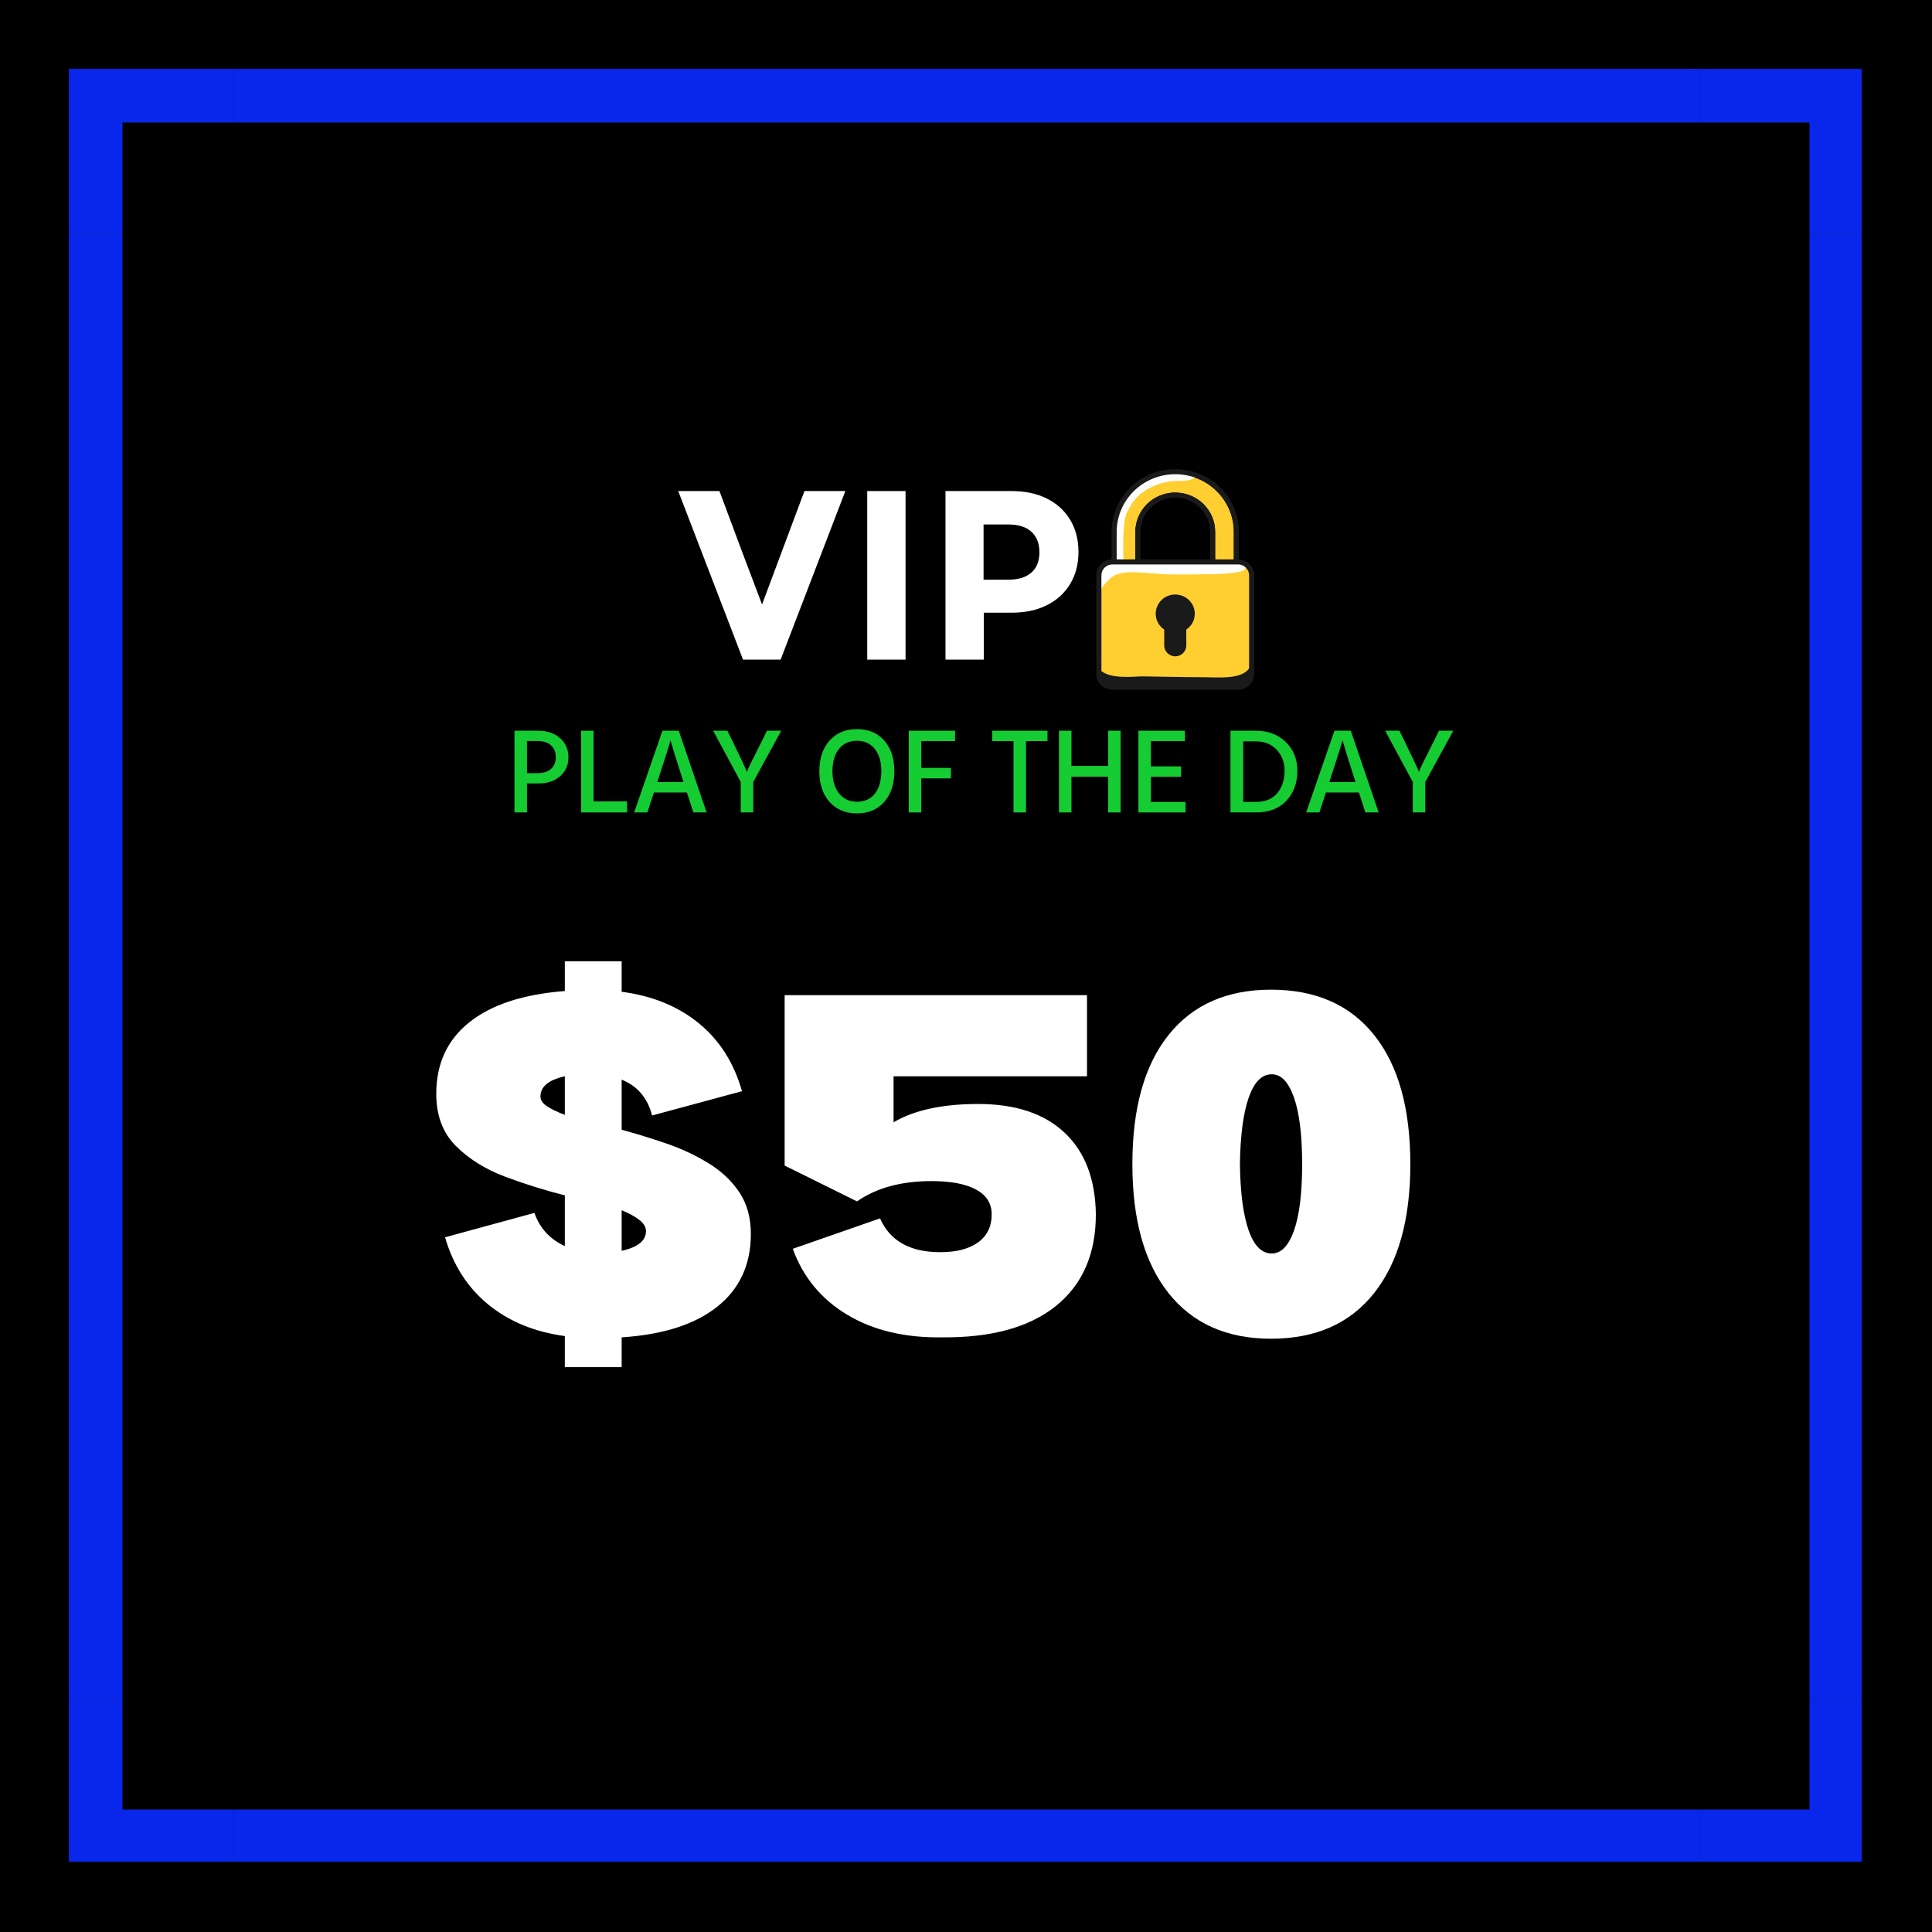
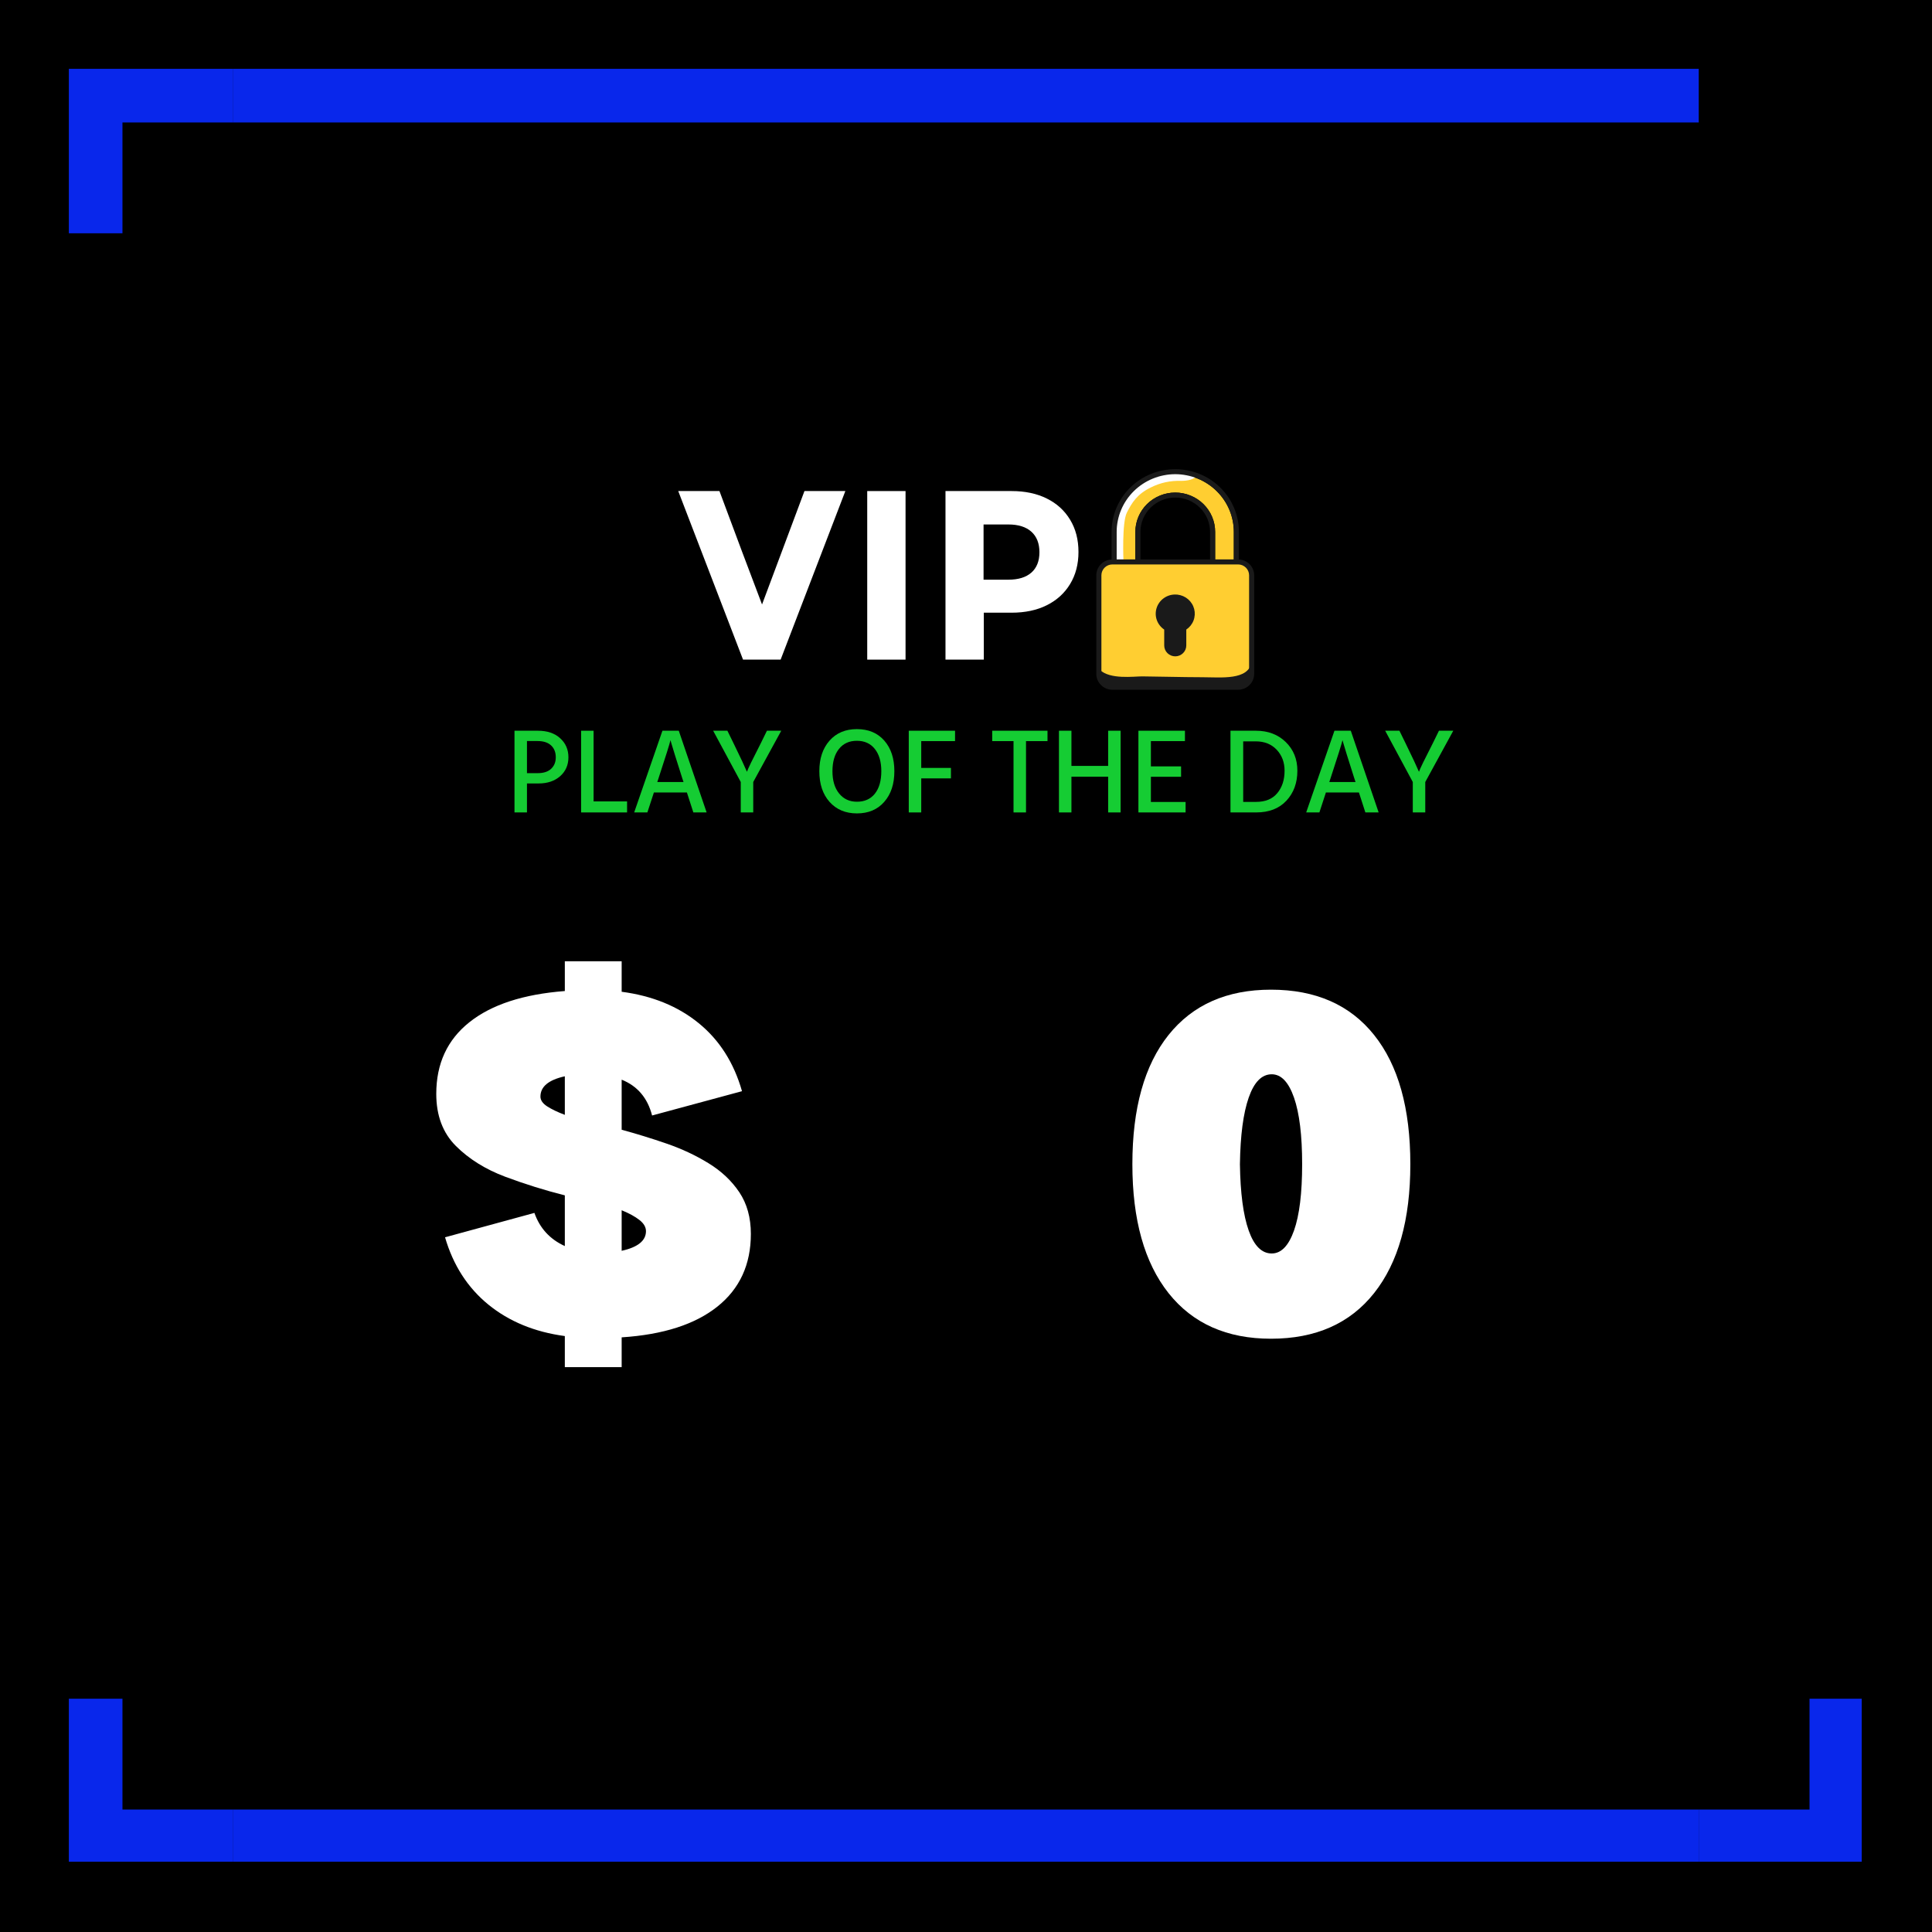
<svg xmlns="http://www.w3.org/2000/svg" width="500" zoomAndPan="magnify" viewBox="0 0 375 375" height="500" preserveAspectRatio="xMidYMid meet" version="1.0">
  <defs>
    <g />
    <clipPath id="fc016595ce">
      <path d="M 351 45 L 361.363 45 L 361.363 330 L 351 330 Z M 351 45 " clip-rule="nonzero" />
    </clipPath>
    <clipPath id="a7b91977cc">
-       <path d="M 13.363 45 L 24 45 L 24 330 L 13.363 330 Z M 13.363 45 " clip-rule="nonzero" />
-     </clipPath>
+       </clipPath>
    <clipPath id="80e0d9aebe">
      <path d="M 45 13.363 L 330 13.363 L 330 24 L 45 24 Z M 45 13.363 " clip-rule="nonzero" />
    </clipPath>
    <clipPath id="398bbb8b97">
      <path d="M 45 351 L 330 351 L 330 361.363 L 45 361.363 Z M 45 351 " clip-rule="nonzero" />
    </clipPath>
    <clipPath id="b975f6e2e7">
      <path d="M 329 13.363 L 361.363 13.363 L 361.363 46 L 329 46 Z M 329 13.363 " clip-rule="nonzero" />
    </clipPath>
    <clipPath id="a2302c73ec">
      <path d="M 13.363 13.363 L 46 13.363 L 46 46 L 13.363 46 Z M 13.363 13.363 " clip-rule="nonzero" />
    </clipPath>
    <clipPath id="23df6572aa">
      <path d="M 329 329 L 361.363 329 L 361.363 361.363 L 329 361.363 Z M 329 329 " clip-rule="nonzero" />
    </clipPath>
    <clipPath id="f961257e64">
      <path d="M 13.363 329 L 46 329 L 46 361.363 L 13.363 361.363 Z M 13.363 329 " clip-rule="nonzero" />
    </clipPath>
    <clipPath id="82f6fe6884">
      <path d="M 213 92 L 243 92 L 243 133.879 L 213 133.879 Z M 213 92 " clip-rule="nonzero" />
    </clipPath>
    <clipPath id="2c073933c2">
      <path d="M 216 91.129 L 233 91.129 L 233 110 L 216 110 Z M 216 91.129 " clip-rule="nonzero" />
    </clipPath>
    <clipPath id="308e586a5c">
      <path d="M 213 128 L 244 128 L 244 133.879 L 213 133.879 Z M 213 128 " clip-rule="nonzero" />
    </clipPath>
    <clipPath id="dbe74a9f8c">
      <path d="M 212 91.129 L 244 91.129 L 244 133.879 L 212 133.879 Z M 212 91.129 " clip-rule="nonzero" />
    </clipPath>
  </defs>
  <rect x="-37.5" width="450" fill="#ffffff" y="-37.5" height="450" fill-opacity="1" />
  <rect x="-37.5" width="450" fill="#000000" y="-37.5" height="450" fill-opacity="1" />
  <g clip-path="url(#fc016595ce)">
-     <path fill="#0927eb" d="M 351.227 45.277 L 361.633 45.277 L 361.633 329.719 L 351.227 329.719 Z M 351.227 45.277 " fill-opacity="1" fill-rule="nonzero" />
-   </g>
+     </g>
  <g clip-path="url(#a7b91977cc)">
    <path fill="#0927eb" d="M 13.363 45.277 L 23.77 45.277 L 23.77 329.719 L 13.363 329.719 Z M 13.363 45.277 " fill-opacity="1" fill-rule="nonzero" />
  </g>
  <g clip-path="url(#80e0d9aebe)">
    <path fill="#0927eb" d="M 45.277 13.363 L 329.723 13.363 L 329.723 23.77 L 45.277 23.77 Z M 45.277 13.363 " fill-opacity="1" fill-rule="nonzero" />
  </g>
  <g clip-path="url(#398bbb8b97)">
    <path fill="#0927eb" d="M 45.277 351.227 L 329.723 351.227 L 329.723 361.633 L 45.277 361.633 Z M 45.277 351.227 " fill-opacity="1" fill-rule="nonzero" />
  </g>
  <g clip-path="url(#b975f6e2e7)">
-     <path fill="#0927eb" d="M 351.227 23.77 L 351.227 45.277 L 361.633 45.277 L 361.633 13.363 L 329.723 13.363 L 329.723 23.77 Z M 351.227 23.77 " fill-opacity="1" fill-rule="nonzero" />
-   </g>
+     </g>
  <g clip-path="url(#a2302c73ec)">
    <path fill="#0927eb" d="M 23.77 23.77 L 45.277 23.77 L 45.277 13.363 L 13.363 13.363 L 13.363 45.277 L 23.77 45.277 Z M 23.77 23.77 " fill-opacity="1" fill-rule="nonzero" />
  </g>
  <g clip-path="url(#23df6572aa)">
    <path fill="#0927eb" d="M 351.227 351.227 L 329.723 351.227 L 329.723 361.633 L 361.633 361.633 L 361.633 329.719 L 351.227 329.719 Z M 351.227 351.227 " fill-opacity="1" fill-rule="nonzero" />
  </g>
  <g clip-path="url(#f961257e64)">
    <path fill="#0927eb" d="M 23.77 351.227 L 23.77 329.719 L 13.363 329.719 L 13.363 361.633 L 45.277 361.633 L 45.277 351.227 Z M 23.77 351.227 " fill-opacity="1" fill-rule="nonzero" />
  </g>
  <g fill="#15cc33" fill-opacity="1">
    <g transform="translate(92.355, 157.693)">
      <g />
    </g>
  </g>
  <g fill="#15cc33" fill-opacity="1">
    <g transform="translate(98.143, 157.693)">
      <g>
        <path d="M 6.406 -5.625 L 4.141 -5.625 L 4.141 0 L 1.719 0 L 1.719 -15.859 L 6.266 -15.859 C 8.078 -15.859 9.516 -15.375 10.578 -14.406 C 11.648 -13.445 12.188 -12.211 12.188 -10.703 C 12.188 -9.203 11.648 -7.977 10.578 -7.031 C 9.504 -6.094 8.113 -5.625 6.406 -5.625 Z M 6.172 -13.859 L 4.141 -13.859 L 4.141 -7.625 L 6.219 -7.625 C 7.363 -7.625 8.234 -7.906 8.828 -8.469 C 9.43 -9.031 9.734 -9.773 9.734 -10.703 C 9.734 -11.68 9.426 -12.453 8.812 -13.016 C 8.207 -13.578 7.328 -13.859 6.172 -13.859 Z M 6.172 -13.859 " />
      </g>
    </g>
  </g>
  <g fill="#15cc33" fill-opacity="1">
    <g transform="translate(111.074, 157.693)">
      <g>
        <path d="M 10.641 0 L 1.719 0 L 1.719 -15.859 L 4.141 -15.859 L 4.141 -2.141 L 10.641 -2.141 Z M 10.641 0 " />
      </g>
    </g>
  </g>
  <g fill="#15cc33" fill-opacity="1">
    <g transform="translate(122.359, 157.693)">
      <g>
        <path d="M 5.484 -6.703 L 5.219 -5.906 L 10.312 -5.906 L 10.047 -6.703 C 9.453 -8.555 8.969 -10.086 8.594 -11.297 C 8.219 -12.516 7.988 -13.273 7.906 -13.578 L 7.781 -14.031 C 7.613 -13.289 6.848 -10.848 5.484 -6.703 Z M 3.297 0 L 0.734 0 L 6.219 -15.859 L 9.391 -15.859 L 14.797 0 L 12.219 0 L 10.969 -3.875 L 4.562 -3.875 Z M 3.297 0 " />
      </g>
    </g>
  </g>
  <g fill="#15cc33" fill-opacity="1">
    <g transform="translate(137.876, 157.693)">
      <g>
        <path d="M 8.328 0 L 5.906 0 L 5.906 -5.906 L 0.547 -15.859 L 3.312 -15.859 L 4.453 -13.531 C 5.172 -12.07 5.75 -10.867 6.188 -9.922 C 6.625 -8.984 6.883 -8.406 6.969 -8.188 L 7.109 -7.891 C 7.242 -8.359 8.156 -10.238 9.844 -13.531 L 10.984 -15.859 L 13.766 -15.859 L 8.328 -5.906 Z M 8.328 0 " />
      </g>
    </g>
  </g>
  <g fill="#15cc33" fill-opacity="1">
    <g transform="translate(152.171, 157.693)">
      <g />
    </g>
  </g>
  <g fill="#15cc33" fill-opacity="1">
    <g transform="translate(157.954, 157.693)">
      <g>
        <path d="M 13.688 -13.938 C 14.988 -12.457 15.641 -10.477 15.641 -8 C 15.641 -5.52 14.984 -3.535 13.672 -2.047 C 12.367 -0.555 10.602 0.188 8.375 0.188 C 6.164 0.188 4.395 -0.555 3.062 -2.047 C 1.738 -3.535 1.078 -5.52 1.078 -8 C 1.078 -10.457 1.734 -12.43 3.047 -13.922 C 4.367 -15.422 6.141 -16.172 8.359 -16.172 C 10.609 -16.172 12.383 -15.426 13.688 -13.938 Z M 4.875 -12.312 C 4.039 -11.258 3.625 -9.82 3.625 -8 C 3.625 -6.176 4.055 -4.734 4.922 -3.672 C 5.785 -2.609 6.938 -2.078 8.375 -2.078 C 9.863 -2.078 11.023 -2.598 11.859 -3.641 C 12.691 -4.691 13.109 -6.145 13.109 -8 C 13.109 -9.832 12.688 -11.273 11.844 -12.328 C 11.008 -13.379 9.848 -13.906 8.359 -13.906 C 6.879 -13.906 5.719 -13.375 4.875 -12.312 Z M 4.875 -12.312 " />
      </g>
    </g>
  </g>
  <g fill="#15cc33" fill-opacity="1">
    <g transform="translate(174.671, 157.693)">
      <g>
        <path d="M 9.906 -6.609 L 4.141 -6.609 L 4.141 0 L 1.719 0 L 1.719 -15.859 L 10.703 -15.859 L 10.703 -13.844 L 4.141 -13.844 L 4.141 -8.641 L 9.906 -8.641 Z M 9.906 -6.609 " />
      </g>
    </g>
  </g>
  <g fill="#15cc33" fill-opacity="1">
    <g transform="translate(186.285, 157.693)">
      <g />
    </g>
  </g>
  <g fill="#15cc33" fill-opacity="1">
    <g transform="translate(192.069, 157.693)">
      <g>
        <path d="M 11.25 -13.844 L 7.078 -13.844 L 7.078 0 L 4.656 0 L 4.656 -13.844 L 0.516 -13.844 L 0.516 -15.859 L 11.25 -15.859 Z M 11.25 -13.844 " />
      </g>
    </g>
  </g>
  <g fill="#15cc33" fill-opacity="1">
    <g transform="translate(203.824, 157.693)">
      <g>
        <path d="M 13.688 0 L 11.266 0 L 11.266 -6.938 L 4.141 -6.938 L 4.141 0 L 1.719 0 L 1.719 -15.859 L 4.141 -15.859 L 4.141 -9.031 L 11.266 -9.031 L 11.266 -15.859 L 13.688 -15.859 Z M 13.688 0 " />
      </g>
    </g>
  </g>
  <g fill="#15cc33" fill-opacity="1">
    <g transform="translate(219.247, 157.693)">
      <g>
        <path d="M 10.875 0 L 1.719 0 L 1.719 -15.859 L 10.75 -15.859 L 10.75 -13.844 L 4.141 -13.844 L 4.141 -8.938 L 10 -8.938 L 10 -6.922 L 4.141 -6.922 L 4.141 -2.031 L 10.875 -2.031 Z M 10.875 0 " />
      </g>
    </g>
  </g>
  <g fill="#15cc33" fill-opacity="1">
    <g transform="translate(231.332, 157.693)">
      <g />
    </g>
  </g>
  <g fill="#15cc33" fill-opacity="1">
    <g transform="translate(237.116, 157.693)">
      <g>
        <path d="M 6.703 0 L 1.719 0 L 1.719 -15.859 L 6.656 -15.859 C 9.008 -15.859 10.938 -15.129 12.438 -13.672 C 13.945 -12.211 14.703 -10.352 14.703 -8.094 C 14.703 -5.738 13.992 -3.801 12.578 -2.281 C 11.16 -0.758 9.203 0 6.703 0 Z M 6.609 -13.797 L 4.188 -13.797 L 4.188 -2.047 L 6.688 -2.047 C 8.488 -2.047 9.859 -2.609 10.797 -3.734 C 11.742 -4.867 12.219 -6.32 12.219 -8.094 C 12.219 -9.727 11.707 -11.086 10.688 -12.172 C 9.664 -13.254 8.305 -13.797 6.609 -13.797 Z M 6.609 -13.797 " />
      </g>
    </g>
  </g>
  <g fill="#15cc33" fill-opacity="1">
    <g transform="translate(252.797, 157.693)">
      <g>
        <path d="M 5.484 -6.703 L 5.219 -5.906 L 10.312 -5.906 L 10.047 -6.703 C 9.453 -8.555 8.969 -10.086 8.594 -11.297 C 8.219 -12.516 7.988 -13.273 7.906 -13.578 L 7.781 -14.031 C 7.613 -13.289 6.848 -10.848 5.484 -6.703 Z M 3.297 0 L 0.734 0 L 6.219 -15.859 L 9.391 -15.859 L 14.797 0 L 12.219 0 L 10.969 -3.875 L 4.562 -3.875 Z M 3.297 0 " />
      </g>
    </g>
  </g>
  <g fill="#15cc33" fill-opacity="1">
    <g transform="translate(268.315, 157.693)">
      <g>
        <path d="M 8.328 0 L 5.906 0 L 5.906 -5.906 L 0.547 -15.859 L 3.312 -15.859 L 4.453 -13.531 C 5.172 -12.07 5.75 -10.867 6.188 -9.922 C 6.625 -8.984 6.883 -8.406 6.969 -8.188 L 7.109 -7.891 C 7.242 -8.359 8.156 -10.238 9.844 -13.531 L 10.984 -15.859 L 13.766 -15.859 L 8.328 -5.906 Z M 8.328 0 " />
      </g>
    </g>
  </g>
  <g fill="#ffffff" fill-opacity="1">
    <g transform="translate(131.223, 128.033)">
      <g>
        <path d="M 13 0 L 0.422 -32.719 L 8.422 -32.719 L 12.766 -21.078 L 16.688 -10.703 L 24.922 -32.719 L 32.859 -32.719 L 20.297 0 Z M 13 0 " />
      </g>
    </g>
  </g>
  <g fill="#ffffff" fill-opacity="1">
    <g transform="translate(164.407, 128.033)">
      <g>
        <path d="M 3.922 0 L 3.922 -32.719 L 11.359 -32.719 L 11.359 0 Z M 3.922 0 " />
      </g>
    </g>
  </g>
  <g fill="#ffffff" fill-opacity="1">
    <g transform="translate(179.597, 128.033)">
      <g>
        <path d="M 3.922 0 L 3.922 -32.719 L 16.734 -32.719 C 19.379 -32.719 21.664 -32.234 23.594 -31.266 C 25.531 -30.305 27.035 -28.938 28.109 -27.156 C 29.191 -25.383 29.734 -23.297 29.734 -20.891 C 29.734 -18.523 29.191 -16.453 28.109 -14.672 C 27.035 -12.898 25.531 -11.531 23.594 -10.562 C 21.664 -9.594 19.379 -9.109 16.734 -9.109 L 11.359 -9.109 L 11.359 0 Z M 11.312 -15.516 L 16.125 -15.516 C 18.062 -15.516 19.551 -15.973 20.594 -16.891 C 21.633 -17.816 22.156 -19.133 22.156 -20.844 C 22.156 -22.562 21.633 -23.891 20.594 -24.828 C 19.551 -25.766 18.062 -26.234 16.125 -26.234 L 11.312 -26.234 Z M 11.312 -15.516 " />
      </g>
    </g>
  </g>
  <g clip-path="url(#82f6fe6884)">
    <path fill="#ffce31" d="M 240.305 109.066 L 239.484 109.066 L 239.484 103.23 C 239.484 102.496 239.41 101.766 239.266 101.047 C 239.117 100.324 238.902 99.625 238.617 98.945 C 238.332 98.27 237.98 97.625 237.566 97.012 C 237.152 96.402 236.68 95.836 236.152 95.316 C 235.625 94.797 235.051 94.332 234.43 93.926 C 233.809 93.516 233.156 93.172 232.465 92.891 C 231.773 92.609 231.066 92.398 230.332 92.254 C 229.602 92.109 228.859 92.039 228.113 92.039 C 227.367 92.039 226.629 92.109 225.898 92.254 C 225.164 92.398 224.453 92.609 223.766 92.891 C 223.074 93.172 222.418 93.516 221.801 93.926 C 221.18 94.332 220.605 94.797 220.078 95.316 C 219.547 95.836 219.078 96.402 218.664 97.012 C 218.246 97.625 217.898 98.27 217.613 98.945 C 217.328 99.625 217.109 100.324 216.965 101.047 C 216.82 101.766 216.746 102.496 216.746 103.23 L 216.746 109.066 L 215.922 109.066 C 215.574 109.066 215.238 109.133 214.914 109.266 C 214.59 109.398 214.305 109.586 214.059 109.828 C 213.812 110.07 213.621 110.352 213.488 110.668 C 213.355 110.988 213.285 111.32 213.285 111.664 L 213.285 130.801 C 213.285 131.145 213.355 131.473 213.488 131.793 C 213.621 132.109 213.812 132.391 214.059 132.633 C 214.305 132.879 214.59 133.066 214.914 133.195 C 215.238 133.328 215.574 133.395 215.922 133.395 L 240.305 133.395 C 240.656 133.395 240.992 133.328 241.316 133.195 C 241.637 133.066 241.922 132.879 242.172 132.633 C 242.418 132.391 242.609 132.109 242.742 131.793 C 242.875 131.473 242.941 131.145 242.941 130.801 L 242.941 111.664 C 242.941 111.32 242.875 110.988 242.742 110.668 C 242.609 110.352 242.418 110.07 242.172 109.828 C 241.922 109.586 241.637 109.398 241.316 109.266 C 240.992 109.133 240.656 109.066 240.305 109.066 Z M 220.371 103.23 C 220.371 102.73 220.422 102.234 220.52 101.742 C 220.621 101.25 220.766 100.773 220.961 100.312 C 221.156 99.852 221.395 99.41 221.676 98.996 C 221.957 98.578 222.281 98.195 222.641 97.84 C 223 97.484 223.391 97.168 223.812 96.891 C 224.234 96.613 224.684 96.379 225.152 96.188 C 225.621 95.996 226.105 95.852 226.605 95.754 C 227.102 95.656 227.605 95.605 228.113 95.605 C 228.625 95.605 229.125 95.656 229.625 95.754 C 230.125 95.852 230.609 95.996 231.078 96.188 C 231.547 96.379 231.992 96.613 232.418 96.891 C 232.84 97.168 233.23 97.484 233.59 97.84 C 233.949 98.195 234.27 98.578 234.555 98.996 C 234.836 99.41 235.074 99.852 235.27 100.312 C 235.465 100.773 235.609 101.25 235.711 101.742 C 235.809 102.234 235.859 102.73 235.859 103.23 L 235.859 109.066 L 220.371 109.066 Z M 220.371 103.23 " fill-opacity="1" fill-rule="nonzero" />
  </g>
  <g clip-path="url(#2c073933c2)">
    <path fill="#ffffff" d="M 218.066 108.906 C 218.066 108.906 217.734 101.445 218.723 99.5 C 219.711 97.555 220.699 95.93 223.336 94.633 C 225.199 93.695 227.176 93.262 229.27 93.336 C 230.586 93.336 231.902 93.012 232.234 92.363 C 229.961 91.57 227.652 91.465 225.312 92.039 C 221.688 93.012 221.031 93.66 219.055 95.93 C 217.078 98.203 216.746 98.852 216.418 101.445 C 216.086 104.039 216.293 109.078 216.293 109.078 Z M 218.066 108.906 " fill-opacity="1" fill-rule="nonzero" />
  </g>
  <g clip-path="url(#308e586a5c)">
    <path fill="#1a1a1a" d="M 213.453 129.988 C 215.43 131.934 220.043 131.285 221.688 131.285 C 223.371 131.285 229.762 131.449 233.387 131.449 C 237.012 131.449 242.285 132.098 242.941 128.527 C 242.941 128.527 243.969 132.82 241.148 133.27 C 238.328 133.719 215.266 133.395 215.266 133.395 C 215.266 133.395 212.793 132.258 213.453 129.988 Z M 213.453 129.988 " fill-opacity="1" fill-rule="nonzero" />
  </g>
-   <path fill="#ffffff" d="M 213.453 114.742 C 213.453 114.742 214.949 112.164 216.746 111.5 C 219.383 110.527 223.336 111.5 227.949 111.5 C 232.562 111.5 237.176 111.5 239.484 111.176 C 241.789 110.852 241.809 110.555 241.789 109.555 C 241.789 109.555 240.473 109.23 237.504 109.23 C 234.539 109.23 215.758 108.906 215.758 108.906 C 215.758 108.906 211.805 110.203 213.453 114.742 Z M 213.453 114.742 " fill-opacity="1" fill-rule="nonzero" />
  <path fill="#1a1a1a" d="M 228.113 127.395 C 227.832 127.395 227.559 127.34 227.297 127.234 C 227.035 127.125 226.801 126.973 226.602 126.777 C 226.398 126.578 226.246 126.352 226.137 126.094 C 226.027 125.832 225.973 125.566 225.973 125.285 L 225.973 122.199 C 225.641 121.977 225.348 121.703 225.105 121.387 C 224.859 121.07 224.668 120.727 224.535 120.348 C 224.402 119.973 224.332 119.586 224.324 119.188 C 224.32 118.789 224.375 118.398 224.496 118.02 C 224.613 117.641 224.793 117.285 225.027 116.961 C 225.262 116.637 225.539 116.355 225.867 116.121 C 226.191 115.883 226.547 115.703 226.93 115.578 C 227.316 115.453 227.711 115.395 228.113 115.395 C 228.254 115.395 228.395 115.398 228.531 115.414 C 228.914 115.457 229.285 115.555 229.641 115.707 C 229.992 115.859 230.316 116.062 230.609 116.312 C 230.898 116.562 231.145 116.852 231.348 117.176 C 231.551 117.5 231.699 117.848 231.793 118.215 C 231.887 118.586 231.922 118.961 231.898 119.34 C 231.875 119.723 231.797 120.09 231.66 120.445 C 231.523 120.801 231.332 121.129 231.094 121.43 C 230.855 121.727 230.574 121.984 230.258 122.199 L 230.258 125.285 C 230.258 125.566 230.203 125.832 230.094 126.094 C 229.984 126.352 229.828 126.578 229.629 126.777 C 229.426 126.973 229.195 127.125 228.934 127.234 C 228.672 127.34 228.398 127.395 228.113 127.395 Z M 228.113 127.395 " fill-opacity="1" fill-rule="nonzero" />
  <g clip-path="url(#dbe74a9f8c)">
    <path fill="#1a1a1a" d="M 240.473 108.59 L 240.473 103.23 C 240.473 102.43 240.391 101.641 240.234 100.855 C 240.074 100.074 239.84 99.312 239.531 98.574 C 239.219 97.836 238.84 97.137 238.391 96.473 C 237.938 95.809 237.426 95.191 236.852 94.629 C 236.277 94.062 235.652 93.559 234.98 93.117 C 234.305 92.672 233.594 92.297 232.844 91.992 C 232.094 91.688 231.32 91.457 230.523 91.301 C 229.73 91.145 228.926 91.066 228.113 91.066 C 227.305 91.066 226.5 91.145 225.703 91.301 C 224.91 91.457 224.137 91.688 223.387 91.992 C 222.637 92.297 221.926 92.672 221.25 93.117 C 220.574 93.559 219.949 94.062 219.379 94.629 C 218.805 95.191 218.293 95.809 217.84 96.473 C 217.391 97.137 217.008 97.836 216.699 98.574 C 216.387 99.312 216.152 100.074 215.996 100.855 C 215.836 101.641 215.758 102.43 215.758 103.23 L 215.758 108.59 C 215.359 108.609 214.977 108.703 214.613 108.867 C 214.25 109.031 213.93 109.258 213.652 109.543 C 213.379 109.828 213.164 110.156 213.016 110.523 C 212.867 110.887 212.793 111.27 212.793 111.664 L 212.793 130.801 C 212.793 131.207 212.871 131.602 213.031 131.977 C 213.191 132.355 213.418 132.688 213.711 132.977 C 214.004 133.266 214.344 133.488 214.727 133.645 C 215.109 133.801 215.508 133.879 215.922 133.879 L 240.305 133.879 C 240.723 133.879 241.121 133.801 241.504 133.645 C 241.887 133.488 242.227 133.266 242.52 132.977 C 242.812 132.688 243.039 132.355 243.199 131.977 C 243.355 131.602 243.438 131.207 243.438 130.801 L 243.438 111.664 C 243.438 111.27 243.363 110.887 243.211 110.523 C 243.062 110.156 242.852 109.828 242.574 109.543 C 242.301 109.258 241.98 109.031 241.617 108.867 C 241.254 108.703 240.871 108.609 240.473 108.59 Z M 228.113 92.039 C 228.859 92.039 229.602 92.113 230.332 92.258 C 231.062 92.398 231.773 92.613 232.461 92.895 C 233.152 93.176 233.809 93.52 234.426 93.93 C 235.047 94.336 235.621 94.801 236.148 95.32 C 236.676 95.84 237.148 96.406 237.562 97.016 C 237.977 97.625 238.328 98.27 238.613 98.949 C 238.898 99.629 239.117 100.328 239.262 101.047 C 239.406 101.766 239.48 102.496 239.484 103.23 L 239.484 108.582 L 235.859 108.582 L 235.859 103.23 C 235.859 102.73 235.809 102.234 235.711 101.742 C 235.609 101.25 235.465 100.773 235.27 100.312 C 235.074 99.852 234.836 99.41 234.555 98.996 C 234.27 98.578 233.949 98.195 233.59 97.84 C 233.23 97.484 232.84 97.168 232.418 96.891 C 231.992 96.613 231.547 96.379 231.078 96.188 C 230.609 95.996 230.125 95.852 229.625 95.754 C 229.125 95.656 228.625 95.605 228.113 95.605 C 227.605 95.605 227.102 95.656 226.605 95.754 C 226.105 95.852 225.621 95.996 225.152 96.188 C 224.684 96.379 224.234 96.613 223.812 96.891 C 223.391 97.168 223 97.484 222.641 97.84 C 222.281 98.195 221.957 98.578 221.676 98.996 C 221.395 99.41 221.156 99.852 220.961 100.312 C 220.766 100.773 220.621 101.25 220.52 101.742 C 220.422 102.234 220.371 102.73 220.371 103.23 L 220.371 108.582 L 216.746 108.582 L 216.746 103.23 C 216.746 102.496 216.82 101.766 216.969 101.047 C 217.113 100.328 217.328 99.629 217.617 98.949 C 217.902 98.27 218.254 97.625 218.668 97.016 C 219.082 96.406 219.555 95.84 220.082 95.32 C 220.609 94.801 221.184 94.336 221.801 93.93 C 222.422 93.52 223.078 93.176 223.766 92.895 C 224.457 92.613 225.168 92.398 225.898 92.258 C 226.629 92.113 227.367 92.039 228.113 92.039 Z M 234.871 108.582 L 221.359 108.582 L 221.359 103.23 C 221.359 102.793 221.402 102.359 221.488 101.934 C 221.574 101.504 221.703 101.09 221.875 100.684 C 222.043 100.281 222.25 99.898 222.5 99.535 C 222.746 99.172 223.023 98.836 223.34 98.527 C 223.652 98.219 223.992 97.941 224.363 97.699 C 224.73 97.457 225.121 97.254 225.531 97.086 C 225.941 96.918 226.363 96.793 226.797 96.707 C 227.23 96.621 227.672 96.578 228.113 96.578 C 228.559 96.578 228.996 96.621 229.434 96.707 C 229.867 96.793 230.289 96.918 230.699 97.086 C 231.109 97.254 231.5 97.457 231.867 97.699 C 232.234 97.941 232.578 98.219 232.891 98.527 C 233.203 98.836 233.484 99.172 233.73 99.535 C 233.977 99.898 234.188 100.281 234.355 100.684 C 234.523 101.09 234.652 101.504 234.738 101.934 C 234.828 102.359 234.871 102.793 234.871 103.23 Z M 242.449 130.801 C 242.449 131.078 242.395 131.348 242.285 131.605 C 242.176 131.863 242.02 132.094 241.82 132.289 C 241.621 132.488 241.387 132.641 241.125 132.746 C 240.863 132.855 240.59 132.906 240.305 132.906 L 215.922 132.906 C 215.641 132.906 215.367 132.855 215.105 132.746 C 214.84 132.641 214.609 132.488 214.41 132.289 C 214.207 132.094 214.055 131.863 213.945 131.605 C 213.836 131.348 213.781 131.078 213.781 130.801 L 213.781 111.664 C 213.781 111.383 213.836 111.113 213.945 110.855 C 214.055 110.598 214.207 110.371 214.41 110.172 C 214.609 109.977 214.84 109.824 215.105 109.715 C 215.367 109.609 215.641 109.555 215.922 109.555 L 240.305 109.555 C 240.59 109.555 240.863 109.609 241.125 109.715 C 241.387 109.824 241.621 109.977 241.82 110.172 C 242.02 110.371 242.176 110.598 242.285 110.855 C 242.395 111.113 242.449 111.383 242.449 111.664 Z M 242.449 130.801 " fill-opacity="1" fill-rule="nonzero" />
  </g>
  <g fill="#ffffff" fill-opacity="1">
    <g transform="translate(82.32, 258.798)">
      <g>
        <path d="M 63.422 -19.297 C 63.422 -13.348 61.254 -8.645 56.922 -5.188 C 52.586 -1.727 46.395 0.258 38.344 0.781 L 38.344 6.562 L 27.312 6.562 L 27.312 0.531 C 21.445 -0.258 16.5 -2.297 12.469 -5.578 C 8.445 -8.859 5.645 -13.211 4.062 -18.641 L 21.406 -23.375 C 22.457 -20.395 24.426 -18.25 27.312 -16.938 L 27.312 -26.781 C 23.457 -27.75 19.602 -28.953 15.75 -30.391 C 11.906 -31.836 8.711 -33.828 6.172 -36.359 C 3.629 -38.898 2.359 -42.273 2.359 -46.484 C 2.359 -52.348 4.504 -56.984 8.797 -60.391 C 13.086 -63.805 19.258 -65.82 27.312 -66.438 L 27.312 -72.219 L 38.344 -72.219 L 38.344 -66.297 C 44.289 -65.516 49.273 -63.484 53.297 -60.203 C 57.328 -56.922 60.129 -52.52 61.703 -47 L 44.25 -42.281 C 43.375 -45.688 41.406 -48.004 38.344 -49.234 L 38.344 -39.516 C 41.227 -38.734 44.133 -37.836 47.062 -36.828 C 50 -35.816 52.711 -34.547 55.203 -33.016 C 57.703 -31.484 59.695 -29.602 61.188 -27.375 C 62.676 -25.145 63.422 -22.453 63.422 -19.297 Z M 22.578 -45.953 C 22.578 -45.254 23.016 -44.617 23.891 -44.047 C 24.766 -43.484 25.906 -42.938 27.312 -42.406 L 27.312 -49.891 C 24.156 -49.191 22.578 -47.879 22.578 -45.953 Z M 38.344 -16.016 C 41.488 -16.711 43.062 -17.984 43.062 -19.828 C 43.062 -20.609 42.645 -21.328 41.812 -21.984 C 40.977 -22.648 39.82 -23.285 38.344 -23.891 Z M 38.344 -16.016 " />
      </g>
    </g>
  </g>
  <g fill="#ffffff" fill-opacity="1">
    <g transform="translate(147.97, 258.798)">
      <g>
-         <path d="M 41.891 -44.516 C 49.148 -44.516 54.75 -42.648 58.688 -38.922 C 62.625 -35.203 64.641 -29.93 64.734 -23.109 C 64.734 -15.398 62.148 -9.469 56.984 -5.312 C 51.816 -1.156 44.422 0.875 34.797 0.781 C 27.617 0.875 21.508 -0.586 16.469 -3.609 C 11.438 -6.629 7.914 -10.895 5.906 -16.406 L 22.844 -22.312 C 24.77 -17.938 28.664 -15.75 34.531 -15.75 C 37.676 -15.75 40.125 -16.383 41.875 -17.656 C 43.633 -18.926 44.516 -20.742 44.516 -23.109 C 44.516 -25.211 43.504 -26.812 41.484 -27.906 C 39.473 -29 36.586 -29.547 32.828 -29.547 C 26.961 -29.547 22.145 -28.234 18.375 -25.609 L 4.328 -32.562 L 4.328 -65.641 L 63.016 -65.641 L 63.016 -49.891 L 25.469 -49.891 L 25.469 -40.969 C 29.5 -43.332 34.973 -44.516 41.891 -44.516 Z M 41.891 -44.516 " />
-       </g>
+         </g>
    </g>
  </g>
  <g fill="#ffffff" fill-opacity="1">
    <g transform="translate(216.246, 258.798)">
      <g>
        <path d="M 30.453 1.047 C 21.879 1.047 15.25 -1.906 10.562 -7.812 C 5.883 -13.719 3.547 -22.055 3.547 -32.828 C 3.547 -43.68 5.883 -52.039 10.562 -57.906 C 15.25 -63.77 21.879 -66.703 30.453 -66.703 C 39.117 -66.703 45.789 -63.77 50.469 -57.906 C 55.156 -52.039 57.5 -43.68 57.5 -32.828 C 57.5 -22.055 55.156 -13.719 50.469 -7.812 C 45.789 -1.906 39.117 1.047 30.453 1.047 Z M 30.594 -15.5 C 32.426 -15.5 33.867 -16.984 34.922 -19.953 C 35.973 -22.93 36.5 -27.223 36.5 -32.828 C 36.5 -38.422 35.973 -42.727 34.922 -45.75 C 33.867 -48.77 32.426 -50.281 30.594 -50.281 C 28.664 -50.281 27.176 -48.77 26.125 -45.75 C 25.07 -42.727 24.504 -38.422 24.422 -32.828 C 24.504 -27.223 25.07 -22.93 26.125 -19.953 C 27.176 -16.984 28.664 -15.5 30.594 -15.5 Z M 30.594 -15.5 " />
      </g>
    </g>
  </g>
</svg>